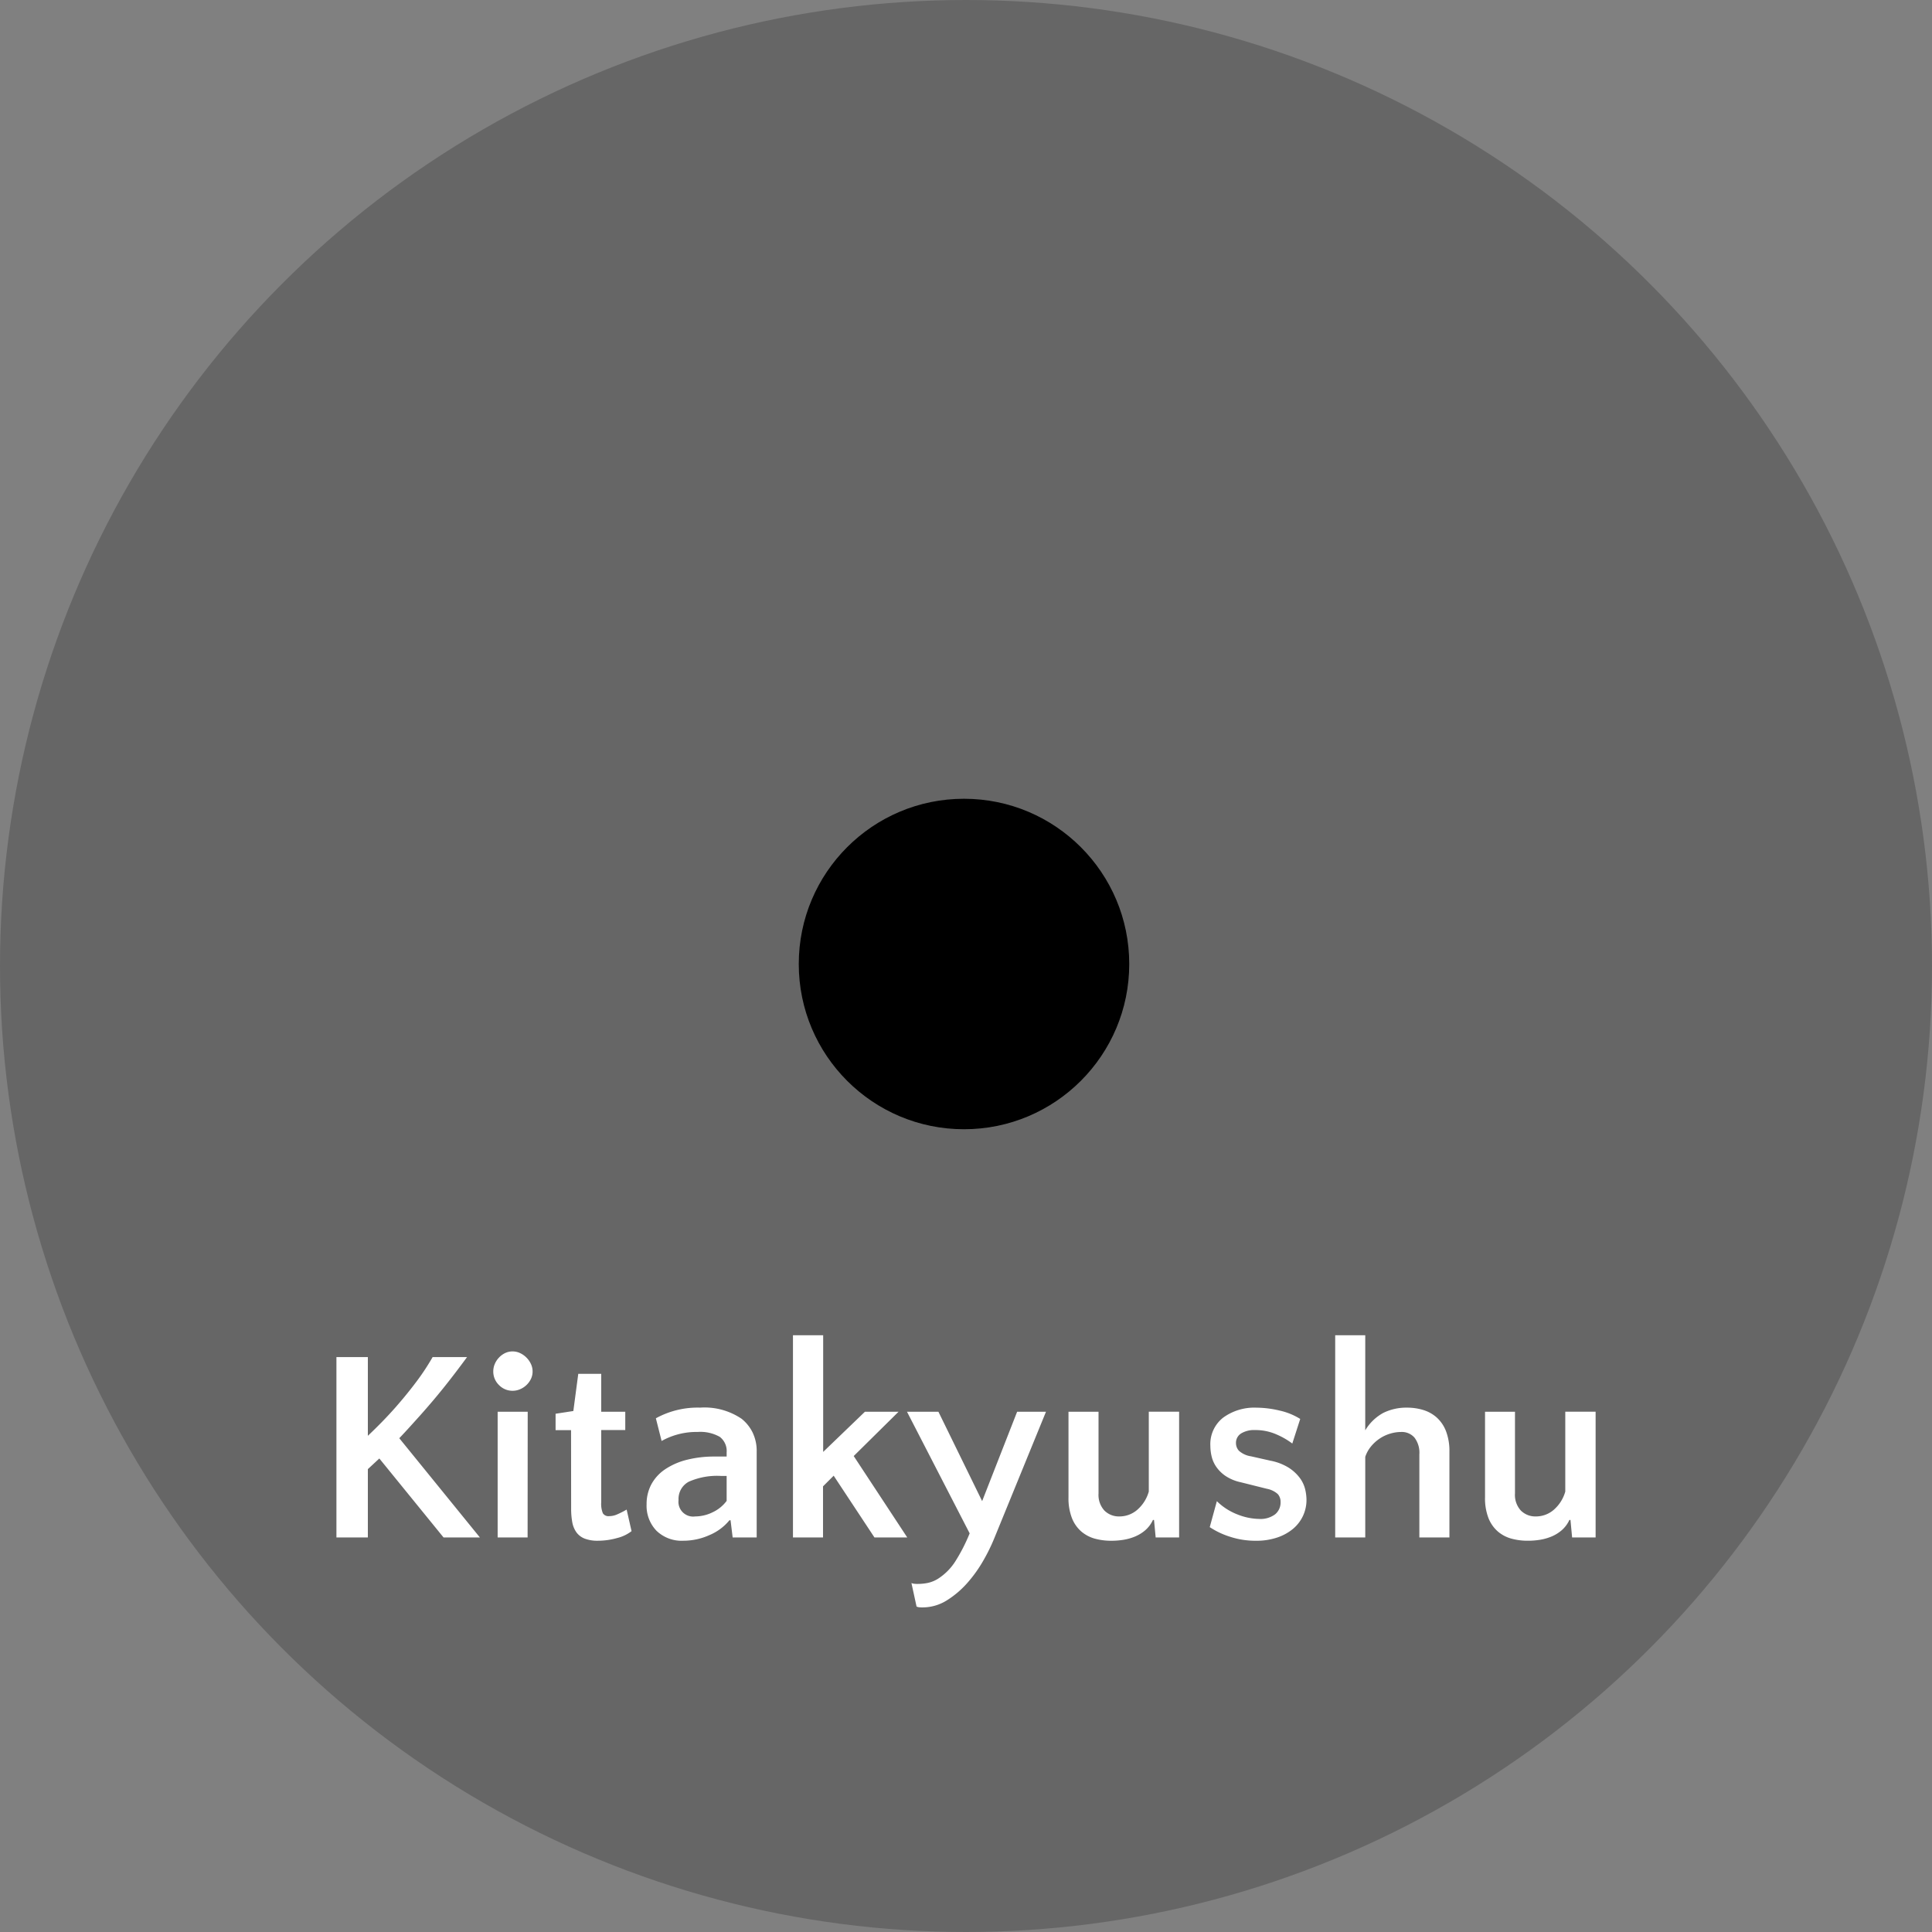
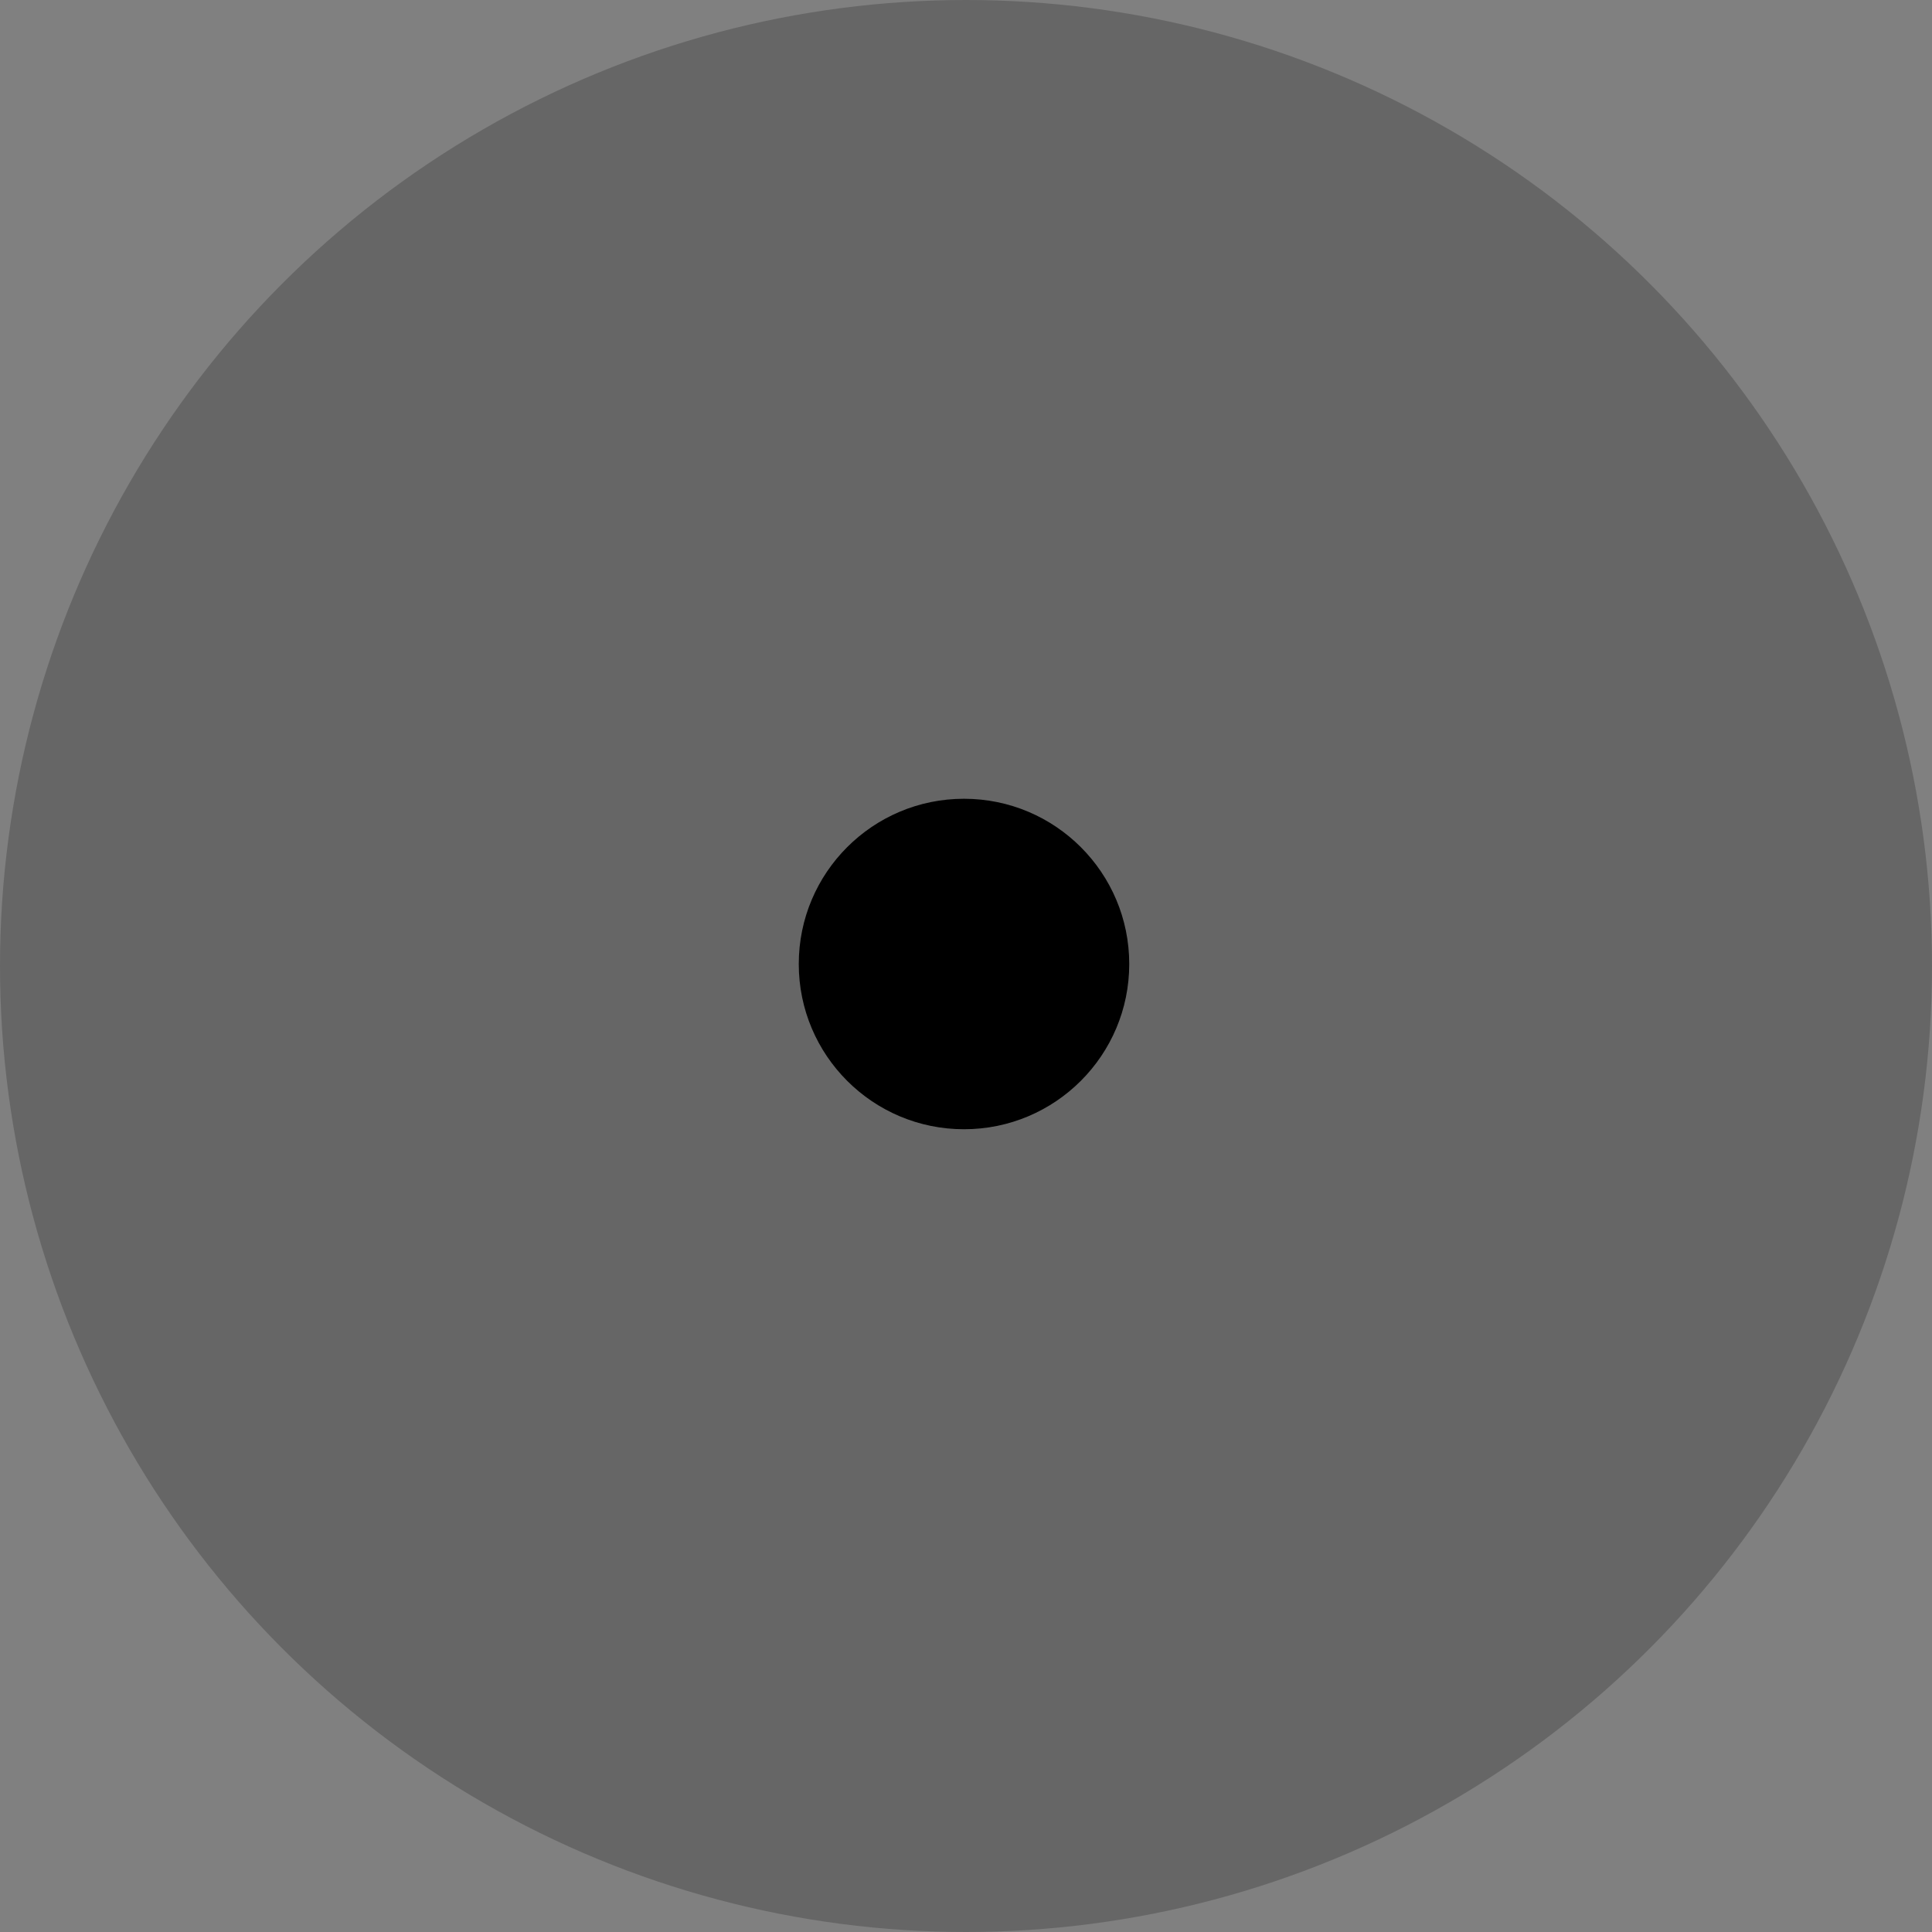
<svg xmlns="http://www.w3.org/2000/svg" width="91.912" height="91.912">
  <rect width="100%" height="100%" fill="#808080" stroke="none" />
  <g transform="translate(-117 -1276)">
    <circle cx="45.956" cy="45.956" transform="translate(117 1276)" opacity=".2" r="45.956" />
    <circle cx="7.861" cy="7.861" transform="translate(155 1314)" r="7.861" />
-     <path d="M134.5 1349.142h-1.495v-8.58h1.495v3.744q.741-.7 1.326-1.365.546-.624.988-1.215a11.169 11.169 0 0 0 .767-1.164h1.638q-.572.78-1.092 1.43t-1.144 1.35l-.481.533q-.247.273-.507.546l3.835 4.721h-1.729l-3.055-3.757-.546.507Zm7.6 0h-1.425v-5.98h1.43Zm-1.633-7.9a.892.892 0 0 1 .071-.351 1.012 1.012 0 0 1 .2-.306 1 1 0 0 1 .293-.215.815.815 0 0 1 .357-.078.829.829 0 0 1 .351.078 1.055 1.055 0 0 1 .306.215 1.055 1.055 0 0 1 .214.306.828.828 0 0 1 .078.351.815.815 0 0 1-.078.357 1 1 0 0 1-.214.293 1.012 1.012 0 0 1-.306.2.892.892 0 0 1-.351.072.888.888 0 0 1-.65-.273.888.888 0 0 1-.271-.649Zm3.7 2.795h-.736v-.78l.845-.13.234-1.768h1.092v1.803h1.144v.871h-1.144v3.432a1.192 1.192 0 0 0 .078.526.314.314 0 0 0 .3.137.936.936 0 0 0 .338-.065 4.245 4.245 0 0 0 .494-.247l.233 1.026a1.826 1.826 0 0 1-.7.331 3.342 3.342 0 0 1-.884.125 1.709 1.709 0 0 1-.643-.1.883.883 0 0 1-.4-.306 1.2 1.2 0 0 1-.195-.487 3.575 3.575 0 0 1-.052-.637Zm7.688 5.105-.1-.819h-.052a2.456 2.456 0 0 1-.955.708 3.019 3.019 0 0 1-1.229.267 1.726 1.726 0 0 1-1.287-.474 1.709 1.709 0 0 1-.471-1.255 1.983 1.983 0 0 1 .227-.956 2.022 2.022 0 0 1 .656-.715 3.276 3.276 0 0 1 1.027-.449 5.308 5.308 0 0 1 1.339-.156h.559v-.195a.851.851 0 0 0-.325-.741 1.875 1.875 0 0 0-1.053-.234 3.408 3.408 0 0 0-1.716.429l-.273-1.079a4.119 4.119 0 0 1 2.106-.507 3.14 3.14 0 0 1 1.976.533 1.925 1.925 0 0 1 .514.637 2.017 2.017 0 0 1 .2.936v4.07Zm-1.781-1a1.894 1.894 0 0 0 .832-.2 1.744 1.744 0 0 0 .663-.54v-1.185h-.247a3.327 3.327 0 0 0-1.554.273.925.925 0 0 0-.487.871.7.7 0 0 0 .793.781Zm7.54-2.873 2.547 3.873h-1.56l-1.94-2.938-.507.507v2.431h-1.43v-9.62h1.437v5.551l1.986-1.911h1.6Zm6.11 2.145 1.664-4.252h1.373l-2.465 6.032a8.708 8.708 0 0 1-.5 1.02 6.423 6.423 0 0 1-.754 1.066 4.43 4.43 0 0 1-.982.845 2.176 2.176 0 0 1-1.183.345 1.37 1.37 0 0 1-.156-.007.481.481 0 0 1-.117-.033l-.243-1.117q.039.013.091.026a1.153 1.153 0 0 0 .221.013 2.3 2.3 0 0 0 .487-.052 1.517 1.517 0 0 0 .487-.208 2.713 2.713 0 0 0 .813-.832 8.356 8.356 0 0 0 .67-1.313l-2.981-5.785h1.495Zm5.537-4.252v3.887a1.1 1.1 0 0 0 .279.813.976.976 0 0 0 .721.28 1.291 1.291 0 0 0 .832-.306 1.792 1.792 0 0 0 .559-.877v-3.8h1.443v5.983h-1.116l-.078-.832h-.052a1.453 1.453 0 0 1-.364.488 1.823 1.823 0 0 1-.488.3 2.437 2.437 0 0 1-.552.156 3.555 3.555 0 0 1-.559.045 2.948 2.948 0 0 1-.8-.1 1.678 1.678 0 0 1-.65-.345 1.645 1.645 0 0 1-.442-.637 2.6 2.6 0 0 1-.162-.981v-4.074Zm7.449.871a1.186 1.186 0 0 0-.669.163.524.524 0 0 0-.241.461.543.543 0 0 0 .137.358 1.1 1.1 0 0 0 .578.267l.923.208a2.542 2.542 0 0 1 .877.338 2.005 2.005 0 0 1 .52.481 1.5 1.5 0 0 1 .254.533 2.2 2.2 0 0 1 .065.507 1.787 1.787 0 0 1-.169.773 1.8 1.8 0 0 1-.481.618 2.33 2.33 0 0 1-.754.409 3.071 3.071 0 0 1-.988.15 3.888 3.888 0 0 1-1.274-.2 3.775 3.775 0 0 1-.936-.448l.338-1.235a2.869 2.869 0 0 0 .994.637 2.914 2.914 0 0 0 1.021.208 1.158 1.158 0 0 0 .756-.219.725.725 0 0 0 .26-.591.545.545 0 0 0-.13-.37 1.065 1.065 0 0 0-.52-.254l-1.248-.312a2.092 2.092 0 0 1-.722-.3 1.692 1.692 0 0 1-.44-.434 1.465 1.465 0 0 1-.221-.5 2.253 2.253 0 0 1-.059-.494 1.6 1.6 0 0 1 .609-1.345 2.512 2.512 0 0 1 1.586-.474 4.822 4.822 0 0 1 1.092.136 3.119 3.119 0 0 1 .988.4l-.377 1.17a3.556 3.556 0 0 0-.728-.423 2.467 2.467 0 0 0-1.04-.218Zm5.239.013a2.268 2.268 0 0 1 .852-.826 2.462 2.462 0 0 1 1.15-.253 2.581 2.581 0 0 1 .754.11 1.71 1.71 0 0 1 .644.358 1.7 1.7 0 0 1 .442.65 2.648 2.648 0 0 1 .163.988v4.069h-1.43v-3.952a1.182 1.182 0 0 0-.234-.8.8.8 0 0 0-.637-.266 1.826 1.826 0 0 0-.514.078 1.818 1.818 0 0 0-.5.234 1.907 1.907 0 0 0-.416.377 1.533 1.533 0 0 0-.273.494v3.835h-1.43v-9.62h1.43Zm7.124-.884v3.887a1.1 1.1 0 0 0 .279.813.976.976 0 0 0 .723.28 1.291 1.291 0 0 0 .832-.306 1.792 1.792 0 0 0 .559-.877v-3.8h1.443v5.983h-1.118l-.078-.832h-.052a1.453 1.453 0 0 1-.364.488 1.823 1.823 0 0 1-.487.3 2.437 2.437 0 0 1-.549.155 3.555 3.555 0 0 1-.559.045 2.948 2.948 0 0 1-.8-.1 1.678 1.678 0 0 1-.65-.345 1.645 1.645 0 0 1-.442-.637 2.6 2.6 0 0 1-.162-.981v-4.073Z" fill="#fff" />
  </g>
</svg>